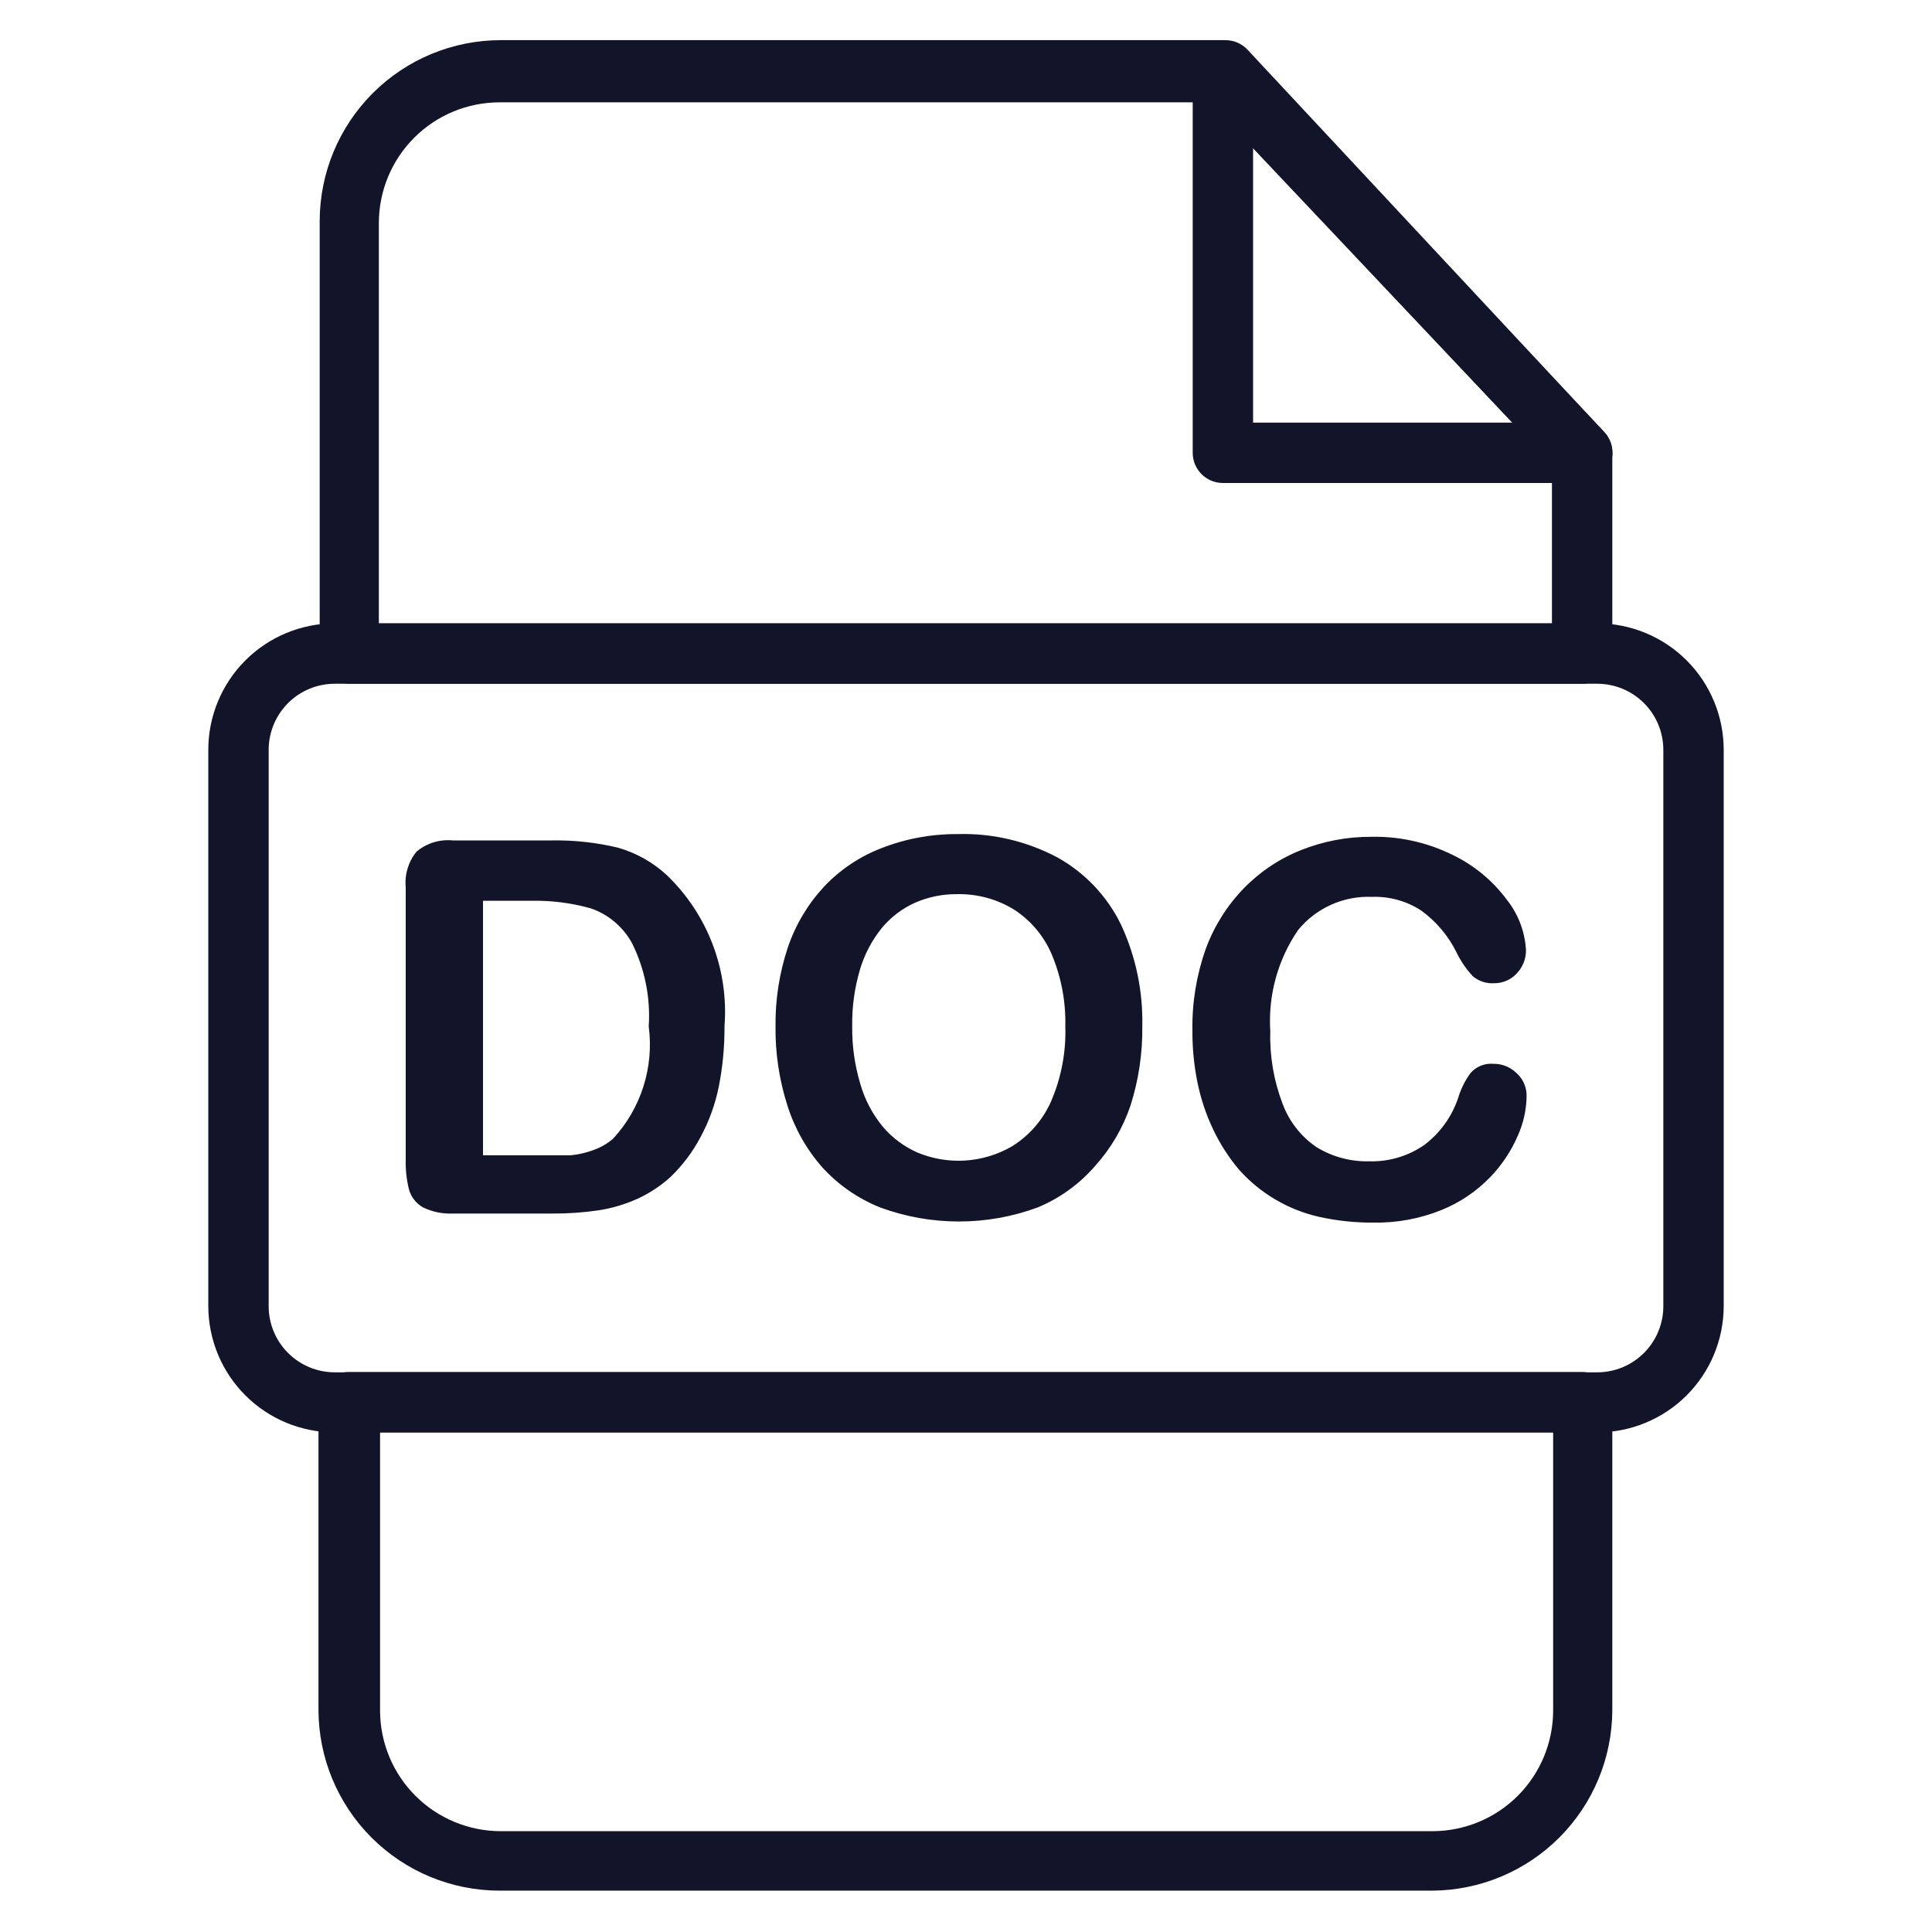
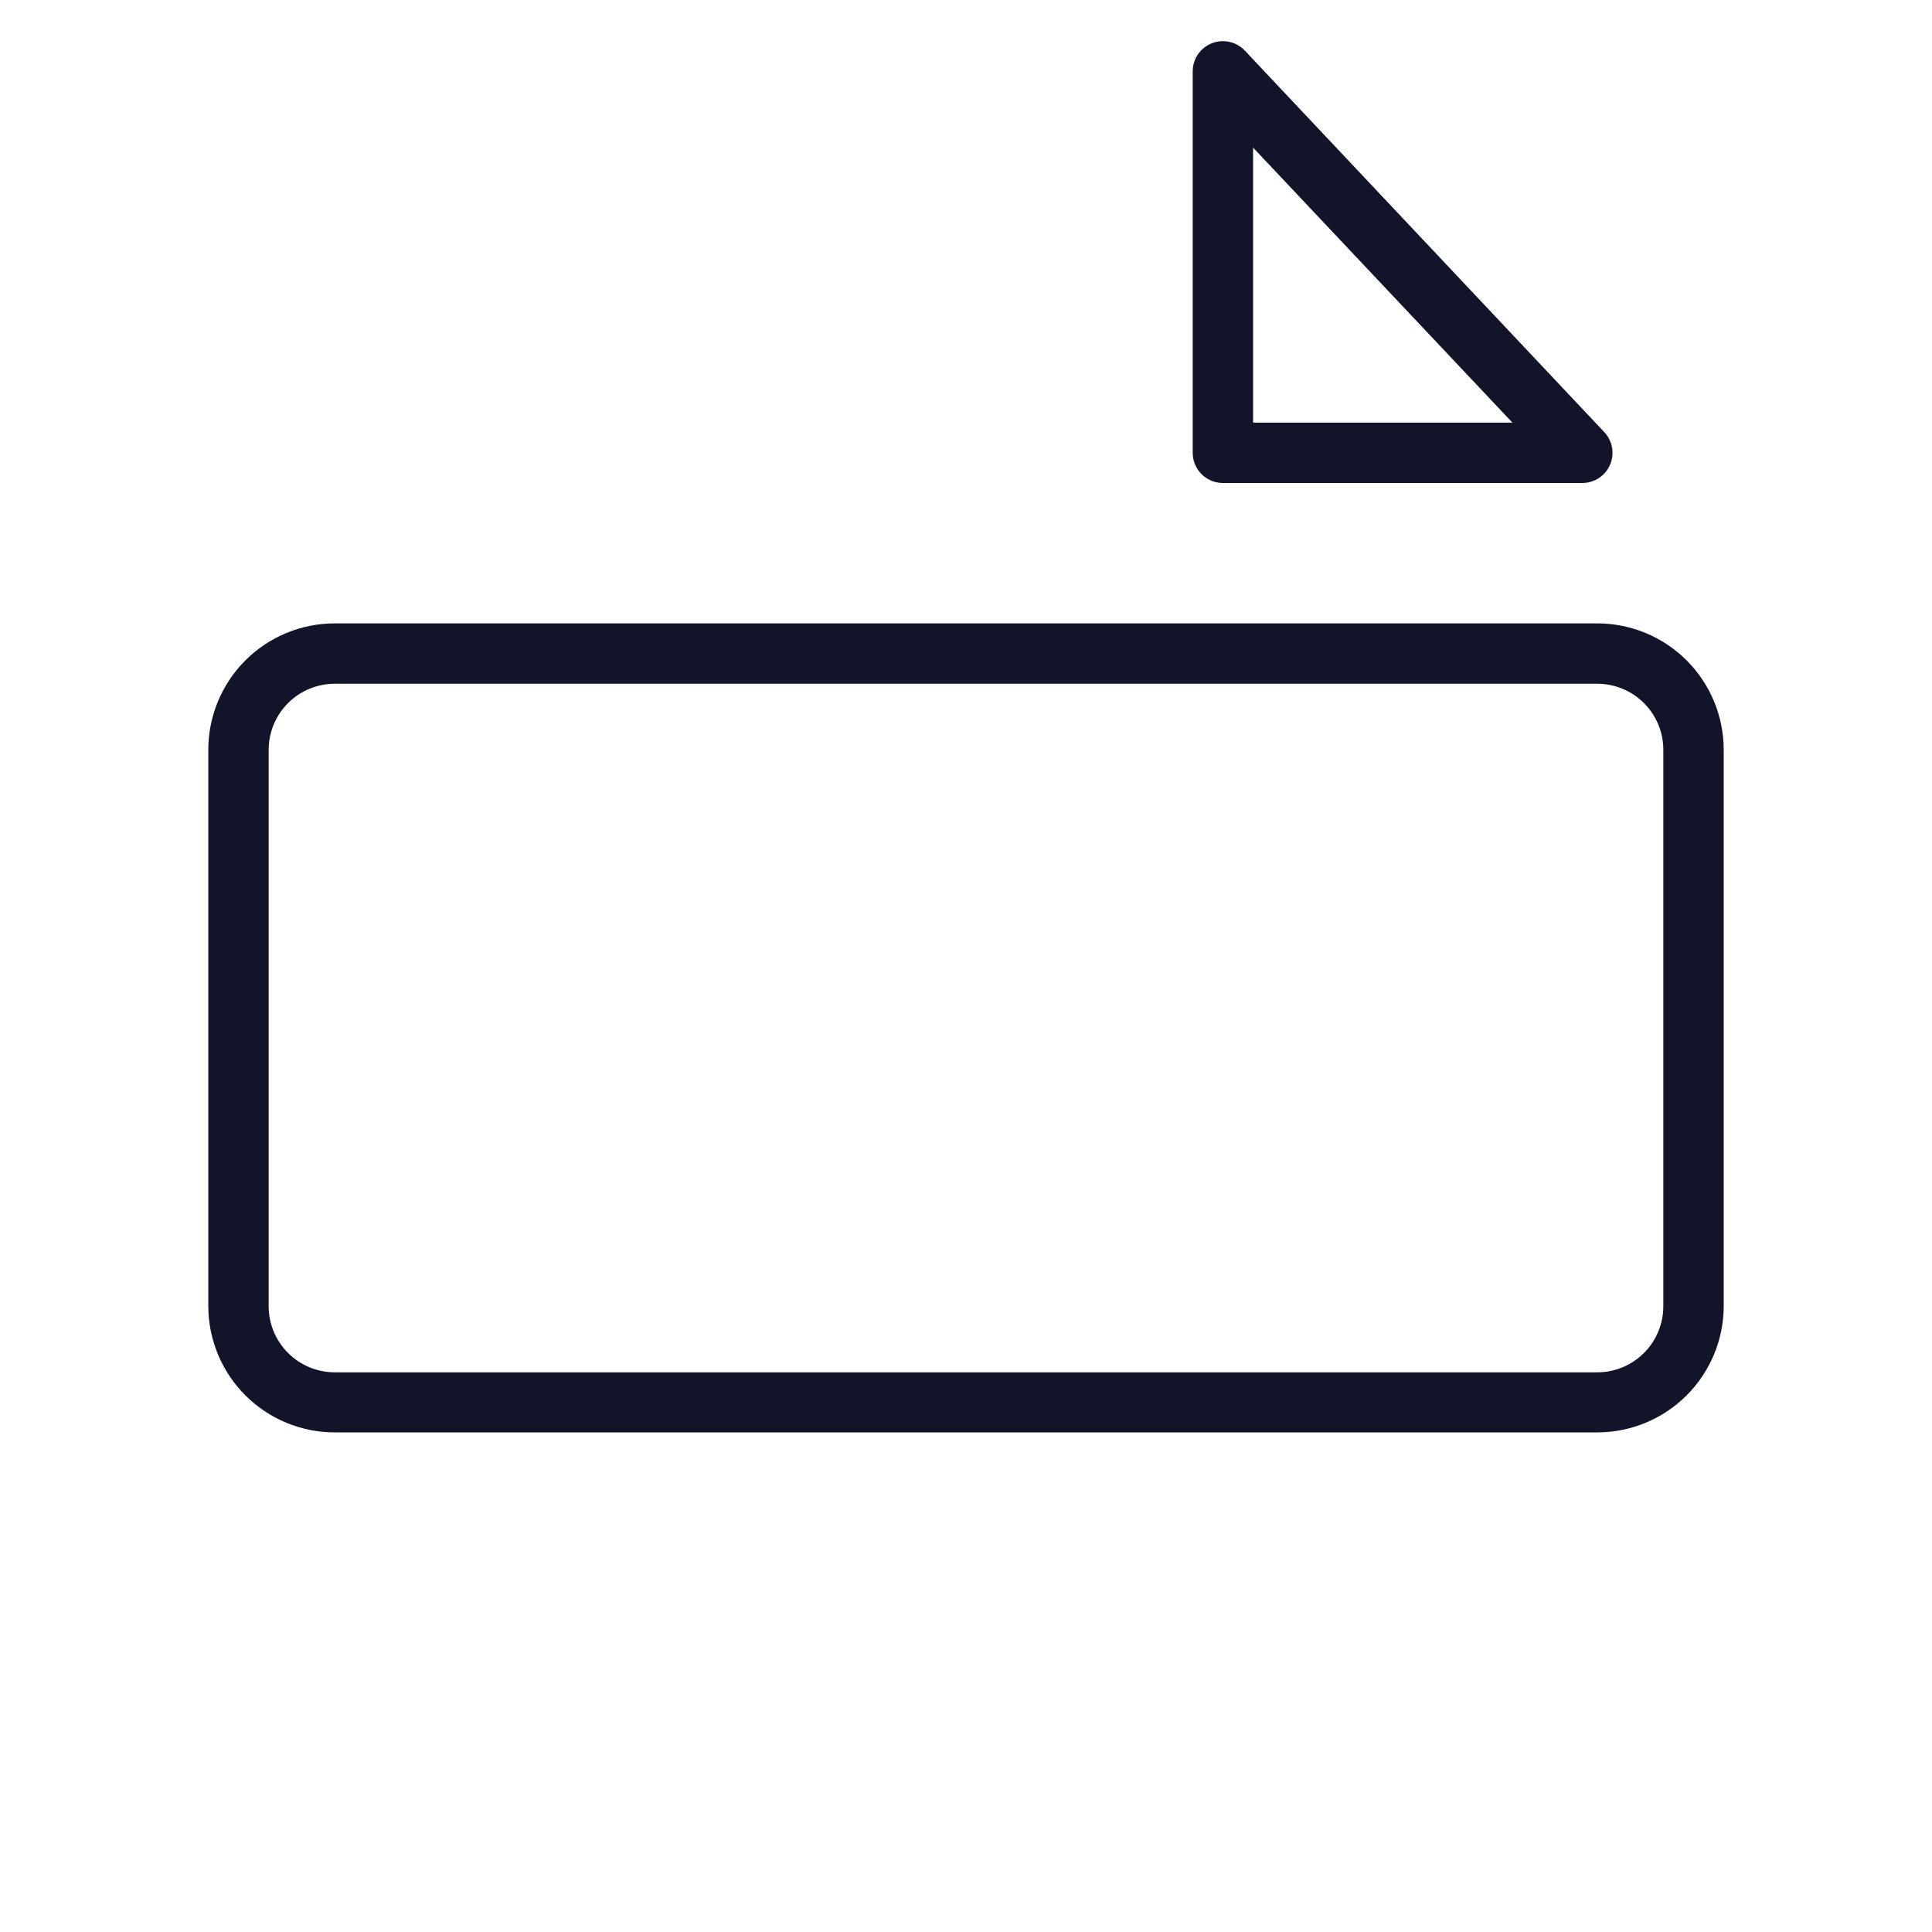
<svg xmlns="http://www.w3.org/2000/svg" width="512" height="512" viewBox="0 0 512 512" fill="none">
-   <path d="M419.28 181.2H92.72C90.599 181.2 88.564 180.357 87.064 178.857C85.563 177.356 84.72 175.322 84.72 173.2V58.64C84.72 45.909 89.778 33.7 98.779 24.699C107.781 15.697 119.99 10.64 132.72 10.64H324.72C325.812 10.633 326.892 10.85 327.897 11.276C328.901 11.703 329.808 12.33 330.56 13.12L425.12 114.48C426.521 115.975 427.294 117.951 427.28 120V173.28C427.259 175.388 426.407 177.402 424.909 178.885C423.411 180.368 421.388 181.2 419.28 181.2ZM100.64 165.2H411.28V123.12L320.56 27.12H132.4C123.913 27.12 115.774 30.491 109.773 36.492C103.772 42.493 100.4 50.633 100.4 59.12V165.2H100.64ZM379.6 501.04H132.4C119.67 501.04 107.461 495.983 98.459 486.981C89.457 477.979 84.4 465.77 84.4 453.04V371.6C84.4 369.478 85.243 367.443 86.743 365.943C88.244 364.443 90.279 363.6 92.4 363.6H419.28C421.402 363.6 423.437 364.443 424.937 365.943C426.438 367.443 427.28 369.478 427.28 371.6V453.28C427.218 465.913 422.176 478.013 413.251 486.954C404.325 495.894 392.234 500.956 379.6 501.04ZM100.72 379.6V453.28C100.72 461.767 104.092 469.906 110.093 475.907C116.094 481.908 124.233 485.28 132.72 485.28H379.6C388.087 485.28 396.227 481.908 402.228 475.907C408.229 469.906 411.6 461.767 411.6 453.28V379.6H100.72Z" fill="#12152A" />
  <path d="M419.28 128H324.08C321.958 128 319.924 127.157 318.423 125.657C316.923 124.156 316.08 122.122 316.08 120V18.96C316.07 17.351 316.545 15.776 317.443 14.441C318.341 13.106 319.622 12.073 321.116 11.476C322.611 10.88 324.251 10.749 325.821 11.099C327.392 11.449 328.82 12.265 329.92 13.44L425.12 114.48C426.204 115.616 426.929 117.047 427.205 118.592C427.481 120.138 427.297 121.731 426.674 123.172C426.051 124.614 425.018 125.84 423.703 126.699C422.389 127.557 420.85 128.01 419.28 128ZM332.08 112H400.8L332.08 39.12V112ZM423.28 379.6H88.72C79.844 379.6 71.33 376.079 65.046 369.81C58.762 363.541 55.221 355.036 55.2 346.16V198.72C55.2 189.83 58.732 181.304 65.018 175.018C71.304 168.731 79.83 165.2 88.72 165.2H423.28C432.17 165.2 440.696 168.731 446.982 175.018C453.269 181.304 456.8 189.83 456.8 198.72V346.16C456.779 355.036 453.238 363.541 446.954 369.81C440.67 376.079 432.156 379.6 423.28 379.6ZM88.72 181.2C84.074 181.2 79.617 183.046 76.332 186.331C73.046 189.617 71.2 194.073 71.2 198.72V346.16C71.2 350.806 73.046 355.263 76.332 358.548C79.617 361.834 84.074 363.68 88.72 363.68H423.28C427.927 363.68 432.383 361.834 435.669 358.548C438.954 355.263 440.8 350.806 440.8 346.16V198.72C440.8 194.073 438.954 189.617 435.669 186.331C432.383 183.046 427.927 181.2 423.28 181.2H88.72Z" fill="#12152A" />
-   <path d="M120 222.72H146.24C152.137 222.624 158.023 223.269 163.76 224.64C168.627 226.028 173.096 228.55 176.8 232C182.122 237.138 186.244 243.387 188.871 250.301C191.499 257.216 192.567 264.625 192 272C192.032 277.371 191.522 282.732 190.48 288C189.543 292.64 187.926 297.115 185.68 301.28C183.602 305.234 180.9 308.826 177.68 311.92C175.083 314.273 172.143 316.216 168.96 317.68C165.723 319.14 162.306 320.163 158.8 320.72C154.722 321.331 150.603 321.625 146.48 321.6H120C117.234 321.725 114.482 321.147 112 319.92C110.255 318.886 108.968 317.228 108.4 315.28C107.744 312.666 107.448 309.975 107.52 307.28V235.12C107.197 231.717 108.232 228.324 110.4 225.68C111.722 224.573 113.253 223.741 114.901 223.232C116.55 222.724 118.283 222.55 120 222.72ZM128 238.72V306.16H151.28C153.303 305.96 155.292 305.503 157.2 304.8C159.138 304.135 160.931 303.103 162.48 301.76C166.139 297.795 168.881 293.074 170.512 287.931C172.144 282.788 172.624 277.35 171.92 272C172.416 264.408 170.898 256.818 167.52 250C165.16 245.642 161.248 242.33 156.56 240.72C151.355 239.263 145.963 238.589 140.56 238.72H127.52H128ZM253.76 221.04C263.006 220.769 272.162 222.92 280.32 227.28C287.616 231.365 293.48 237.593 297.12 245.12C301.012 253.536 302.927 262.731 302.72 272C302.809 279.109 301.755 286.186 299.6 292.96C297.608 298.878 294.422 304.324 290.24 308.96C286.078 313.783 280.845 317.564 274.96 320C261.507 324.946 246.733 324.946 233.28 320C227.419 317.664 222.167 314.026 217.92 309.36C213.709 304.576 210.547 298.962 208.64 292.88C206.501 286.157 205.448 279.136 205.52 272.08C205.431 264.933 206.539 257.821 208.8 251.04C210.818 245.099 214.061 239.648 218.32 235.04C222.553 230.529 227.749 227.029 233.52 224.8C239.966 222.27 246.835 220.994 253.76 221.04ZM282.32 272C282.476 265.531 281.277 259.099 278.8 253.12C276.746 248.163 273.229 243.949 268.72 241.04C264.201 238.268 258.98 236.852 253.68 236.96C249.857 236.917 246.068 237.681 242.56 239.2C239.16 240.716 236.15 242.987 233.76 245.84C231.107 249.101 229.122 252.853 227.92 256.88C226.463 261.786 225.762 266.884 225.84 272C225.784 277.174 226.512 282.325 228 287.28C229.19 291.442 231.233 295.311 234 298.64C236.454 301.514 239.514 303.809 242.96 305.36C247.007 307.081 251.4 307.832 255.789 307.554C260.178 307.276 264.442 305.977 268.24 303.76C272.8 300.916 276.397 296.761 278.56 291.84C281.254 285.583 282.538 278.81 282.32 272ZM404.56 290.72C404.48 294.255 403.691 297.737 402.24 300.96C400.476 305.056 397.982 308.797 394.88 312C391.257 315.735 386.898 318.677 382.08 320.64C376.316 322.977 370.138 324.12 363.92 324C359.104 324.034 354.301 323.524 349.6 322.48C345.486 321.559 341.544 319.993 337.92 317.84C334.292 315.7 331.025 313 328.24 309.84C325.569 306.643 323.311 303.122 321.52 299.36C319.639 295.409 318.243 291.246 317.36 286.96C316.424 282.38 315.968 277.715 316 273.04C315.884 265.715 317.076 258.427 319.52 251.52C321.701 245.548 325.107 240.098 329.52 235.52C333.827 231.059 339.036 227.568 344.8 225.28C350.729 222.919 357.058 221.724 363.44 221.76C370.895 221.608 378.276 223.255 384.96 226.56C390.658 229.304 395.601 233.395 399.36 238.48C402.384 242.304 404.145 246.972 404.4 251.84C404.41 254.1 403.551 256.277 402 257.92C401.252 258.749 400.339 259.412 399.319 259.867C398.3 260.322 397.196 260.558 396.08 260.56C393.993 260.724 391.925 260.064 390.32 258.72C388.571 256.842 387.115 254.712 386 252.4C383.837 248.029 380.654 244.243 376.72 241.36C372.835 238.801 368.249 237.515 363.6 237.68C359.874 237.524 356.162 238.237 352.76 239.765C349.358 241.292 346.358 243.592 344 246.48C338.622 254.341 336.031 263.776 336.64 273.28C336.443 279.861 337.558 286.415 339.92 292.56C341.653 297.208 344.783 301.205 348.88 304C353.064 306.562 357.895 307.867 362.8 307.76C368.015 307.918 373.145 306.404 377.44 303.44C381.671 300.247 384.826 295.837 386.48 290.8C387.183 288.504 388.265 286.341 389.68 284.4C390.424 283.535 391.363 282.858 392.421 282.427C393.478 281.996 394.622 281.822 395.76 281.92C396.9 281.903 398.032 282.113 399.09 282.539C400.148 282.965 401.11 283.598 401.92 284.4C402.8 285.193 403.494 286.171 403.95 287.264C404.407 288.357 404.615 289.537 404.56 290.72Z" fill="#12152A" />
</svg>